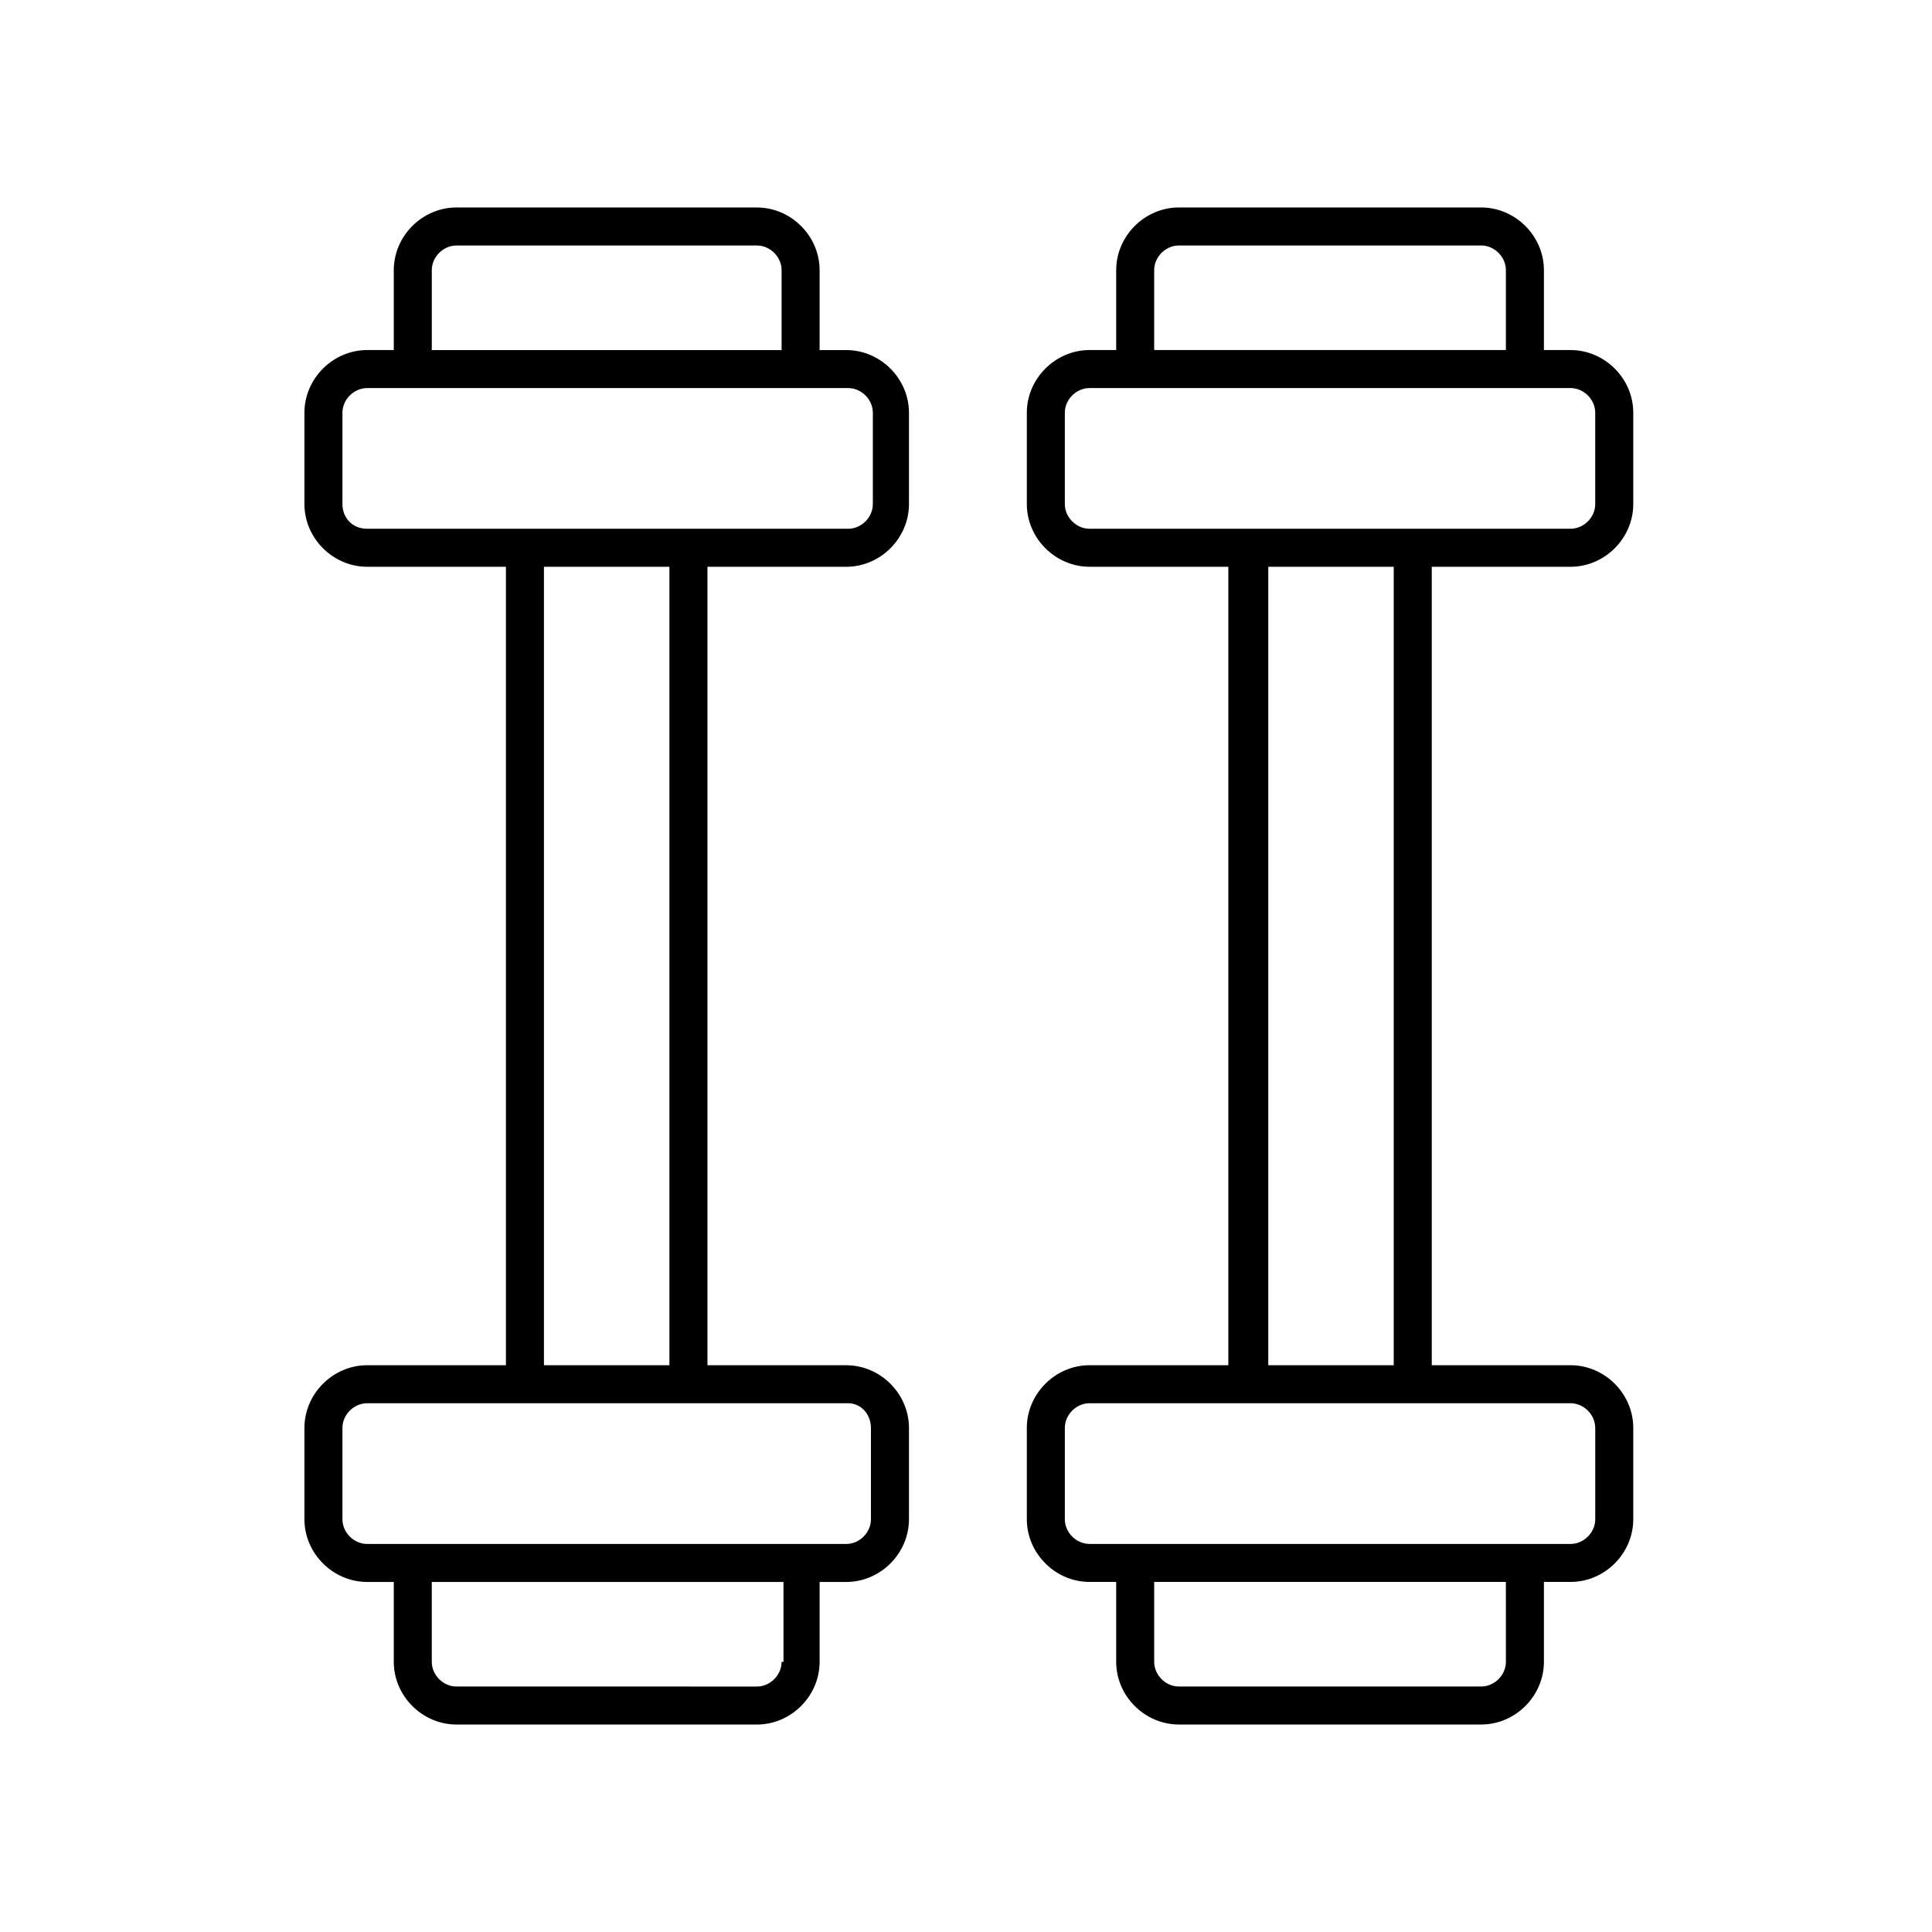
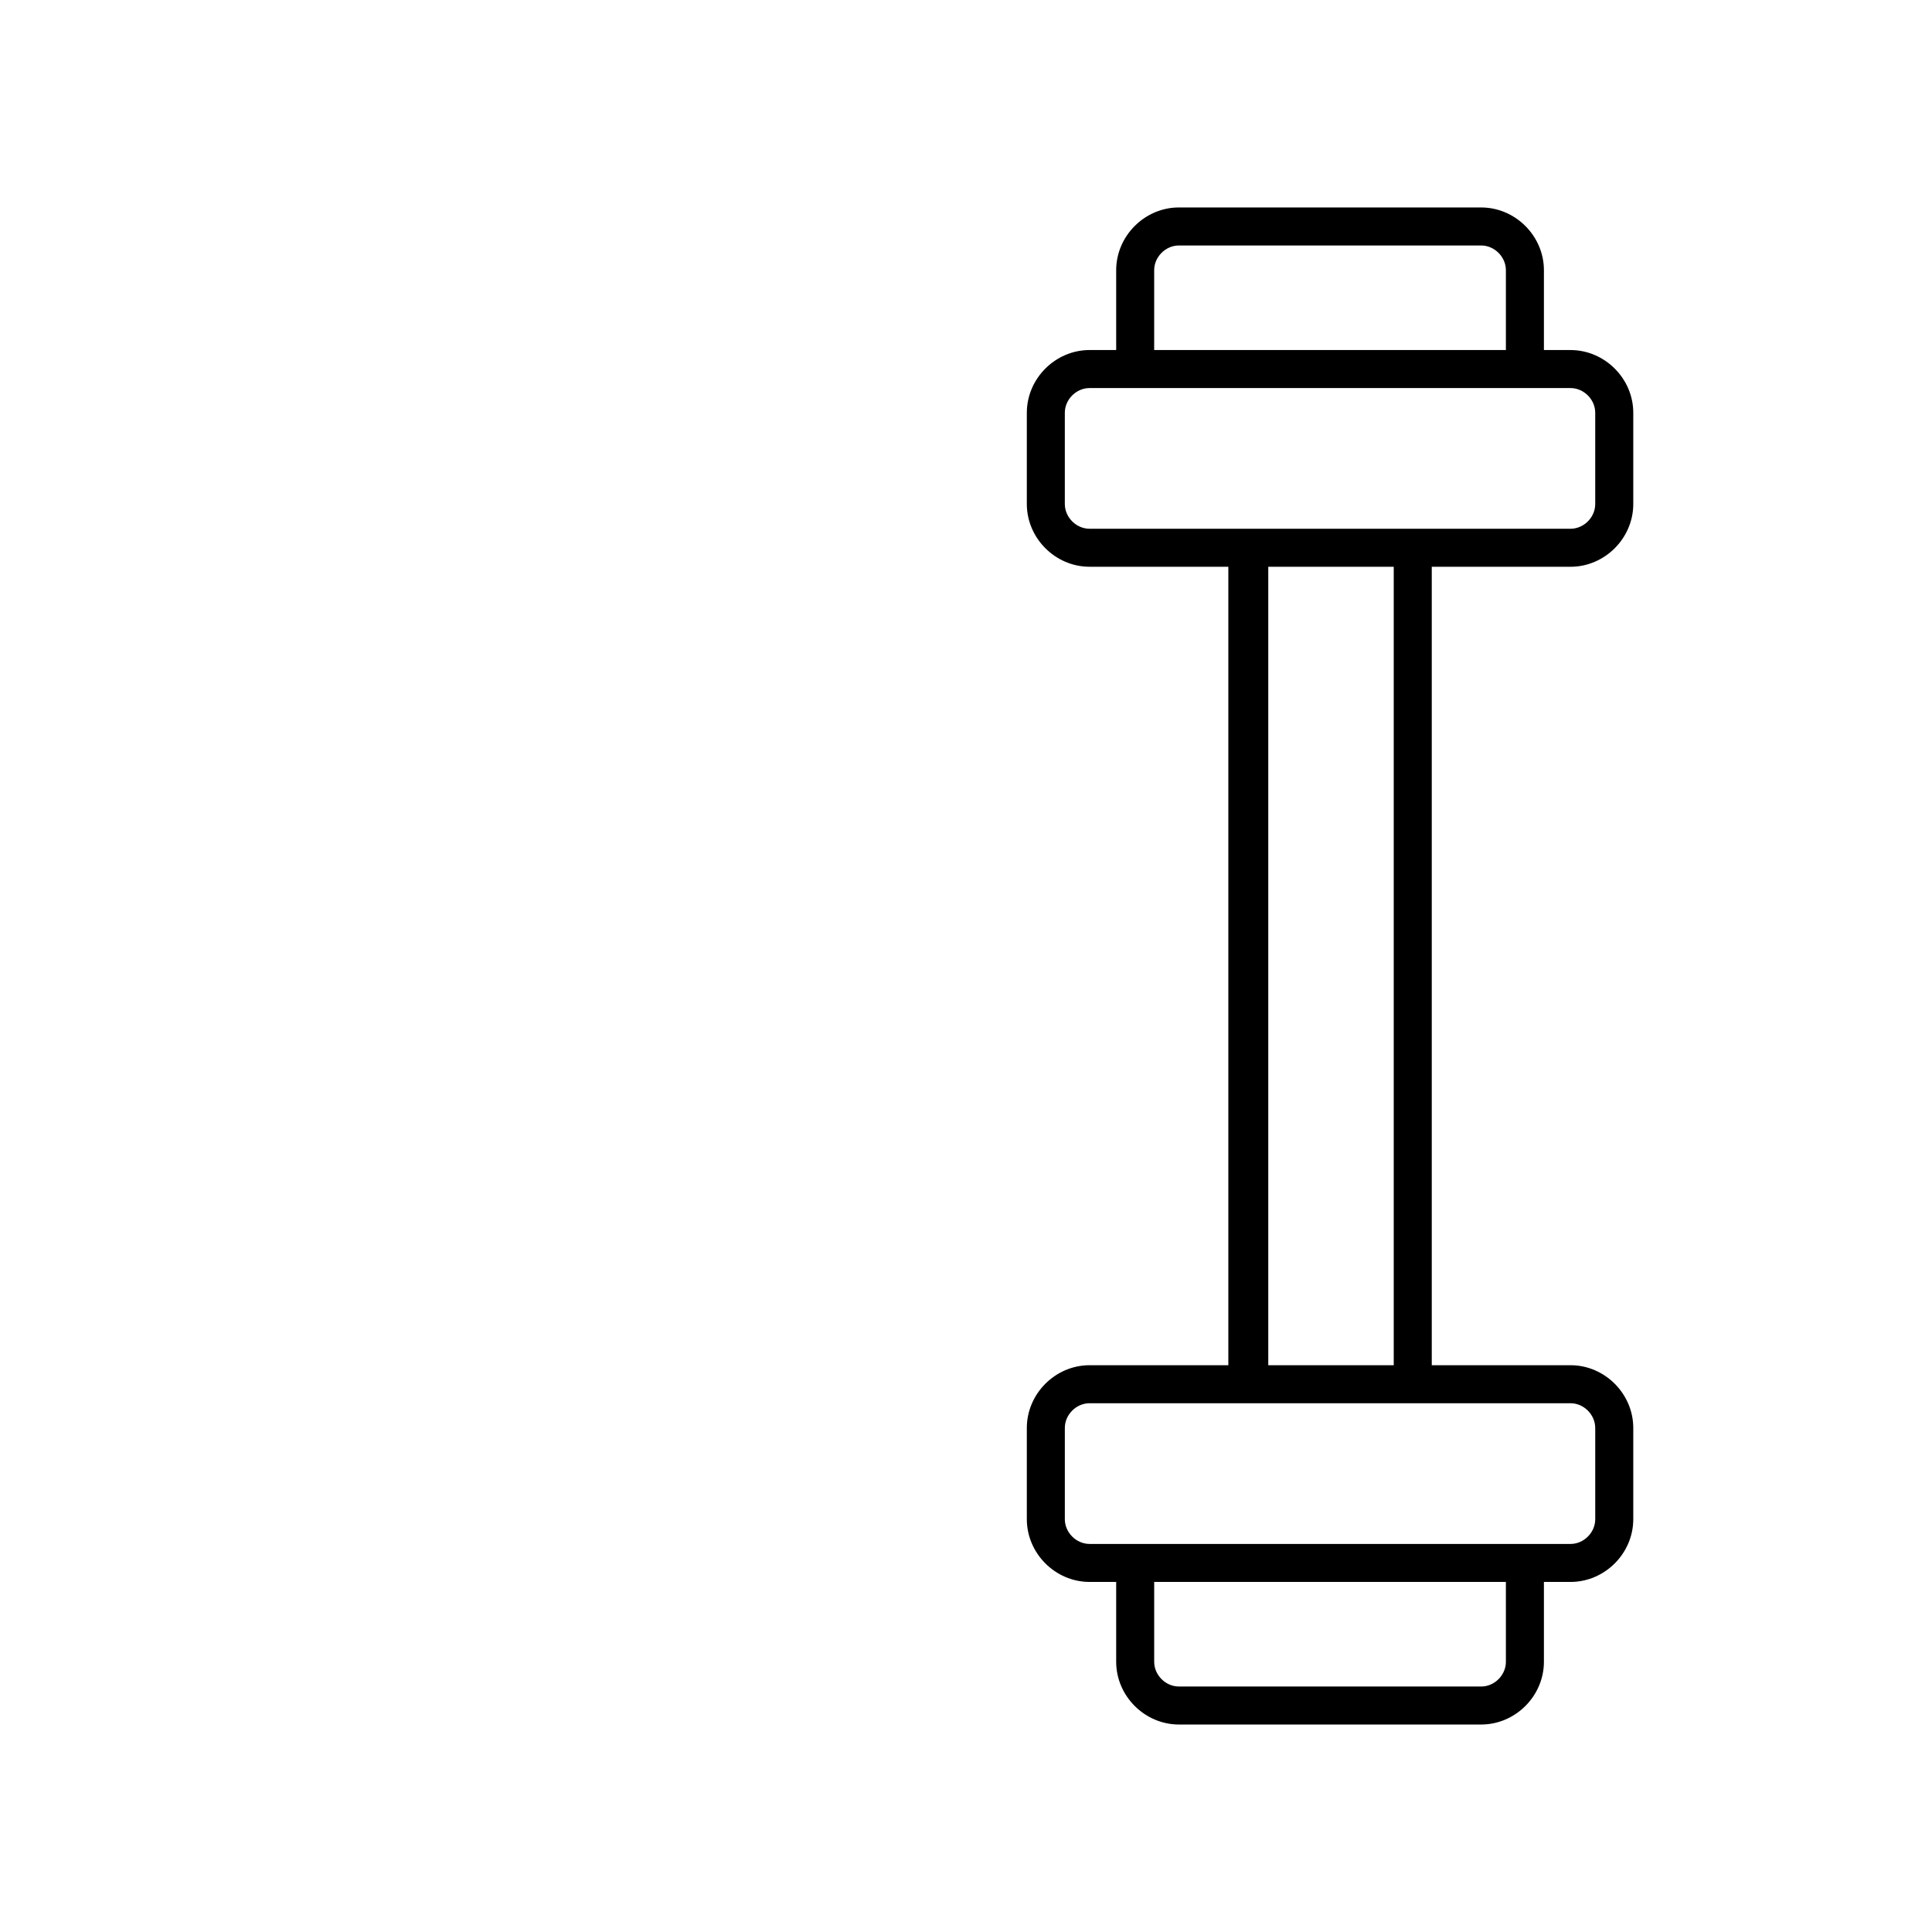
<svg xmlns="http://www.w3.org/2000/svg" fill="#000000" width="800px" height="800px" version="1.1" viewBox="144 144 512 512">
  <g>
    <path d="m560.21 294.2c9.07 0 16.625-7.559 16.625-16.625v-24.184c0-9.07-7.559-16.625-16.625-16.625h-7.055v-21.16c0-9.07-7.559-16.625-16.625-16.625l-80.105-0.004c-9.07 0-16.625 7.559-16.625 16.625v21.16h-7.055c-9.07 0-16.625 7.559-16.625 16.625v24.184c0 9.07 7.559 16.625 16.625 16.625h36.777v211.6h-36.777c-9.07 0-16.625 7.559-16.625 16.625v24.184c0 9.07 7.559 16.625 16.625 16.625h7.055v21.16c0 9.07 7.559 16.625 16.625 16.625h80.105c9.07 0 16.625-7.559 16.625-16.625v-21.16h7.055c9.07 0 16.625-7.559 16.625-16.625v-24.184c0-9.07-7.559-16.625-16.625-16.625h-36.777v-211.6zm-110.34-78.594c0-3.527 3.023-6.551 6.551-6.551h80.105c3.527 0 6.551 3.023 6.551 6.551v21.16h-93.207zm-23.68 61.969v-24.184c0-3.527 3.023-6.551 6.551-6.551h127.46c3.527 0 6.551 3.023 6.551 6.551v24.184c0 3.527-3.023 6.551-6.551 6.551l-127.46-0.004c-3.527 0-6.551-3.023-6.551-6.547zm116.89 306.82c0 3.527-3.023 6.551-6.551 6.551l-80.105-0.004c-3.527 0-6.551-3.023-6.551-6.551v-21.16h93.203zm23.676-61.969v24.184c0 3.527-3.023 6.551-6.551 6.551l-127.46-0.004c-3.527 0-6.551-3.023-6.551-6.551v-24.184c0-3.527 3.023-6.551 6.551-6.551h127.46c3.527 0.004 6.547 3.027 6.547 6.555zm-53.402-16.629h-33.25v-211.6h33.25z" />
-     <path d="m241.3 505.8c-9.07 0-16.625 7.559-16.625 16.625v24.184c0 9.07 7.559 16.625 16.625 16.625h7.055v21.16c0 9.07 7.559 16.625 16.625 16.625l79.602 0.004c9.07 0 16.625-7.559 16.625-16.625v-21.16h7.055c9.07 0 16.625-7.559 16.625-16.625v-24.184c0-9.07-7.559-16.625-16.625-16.625h-36.777v-211.6h36.777c9.07 0 16.625-7.559 16.625-16.625v-24.184c0-9.07-7.559-16.625-16.625-16.625h-7.055v-21.16c0-9.07-7.559-16.625-16.625-16.625l-79.602-0.004c-9.07 0-16.625 7.559-16.625 16.625v21.16h-7.055c-9.07 0-16.625 7.559-16.625 16.625v24.184c0 9.07 7.559 16.625 16.625 16.625h36.777v211.6zm109.83 78.598c0 3.527-3.023 6.551-6.551 6.551l-79.602-0.004c-3.527 0-6.551-3.023-6.551-6.551v-21.16h93.203l0.004 21.164zm23.68-61.969v24.184c0 3.527-3.023 6.551-6.551 6.551l-126.96-0.004c-3.527 0-6.551-3.023-6.551-6.551v-24.184c0-3.527 3.023-6.551 6.551-6.551h127.46c3.527 0.004 6.047 3.027 6.047 6.555zm-116.38-306.82c0-3.527 3.023-6.551 6.551-6.551h79.598c3.527 0 6.551 3.023 6.551 6.551v21.16h-92.699zm-23.68 61.969v-24.184c0-3.527 3.023-6.551 6.551-6.551h127.46c3.527 0 6.551 3.023 6.551 6.551v24.184c0 3.527-3.023 6.551-6.551 6.551l-127.47-0.004c-4.027 0-6.547-3.023-6.547-6.547zm53.402 16.625h33.25v211.6h-33.25z" />
  </g>
</svg>